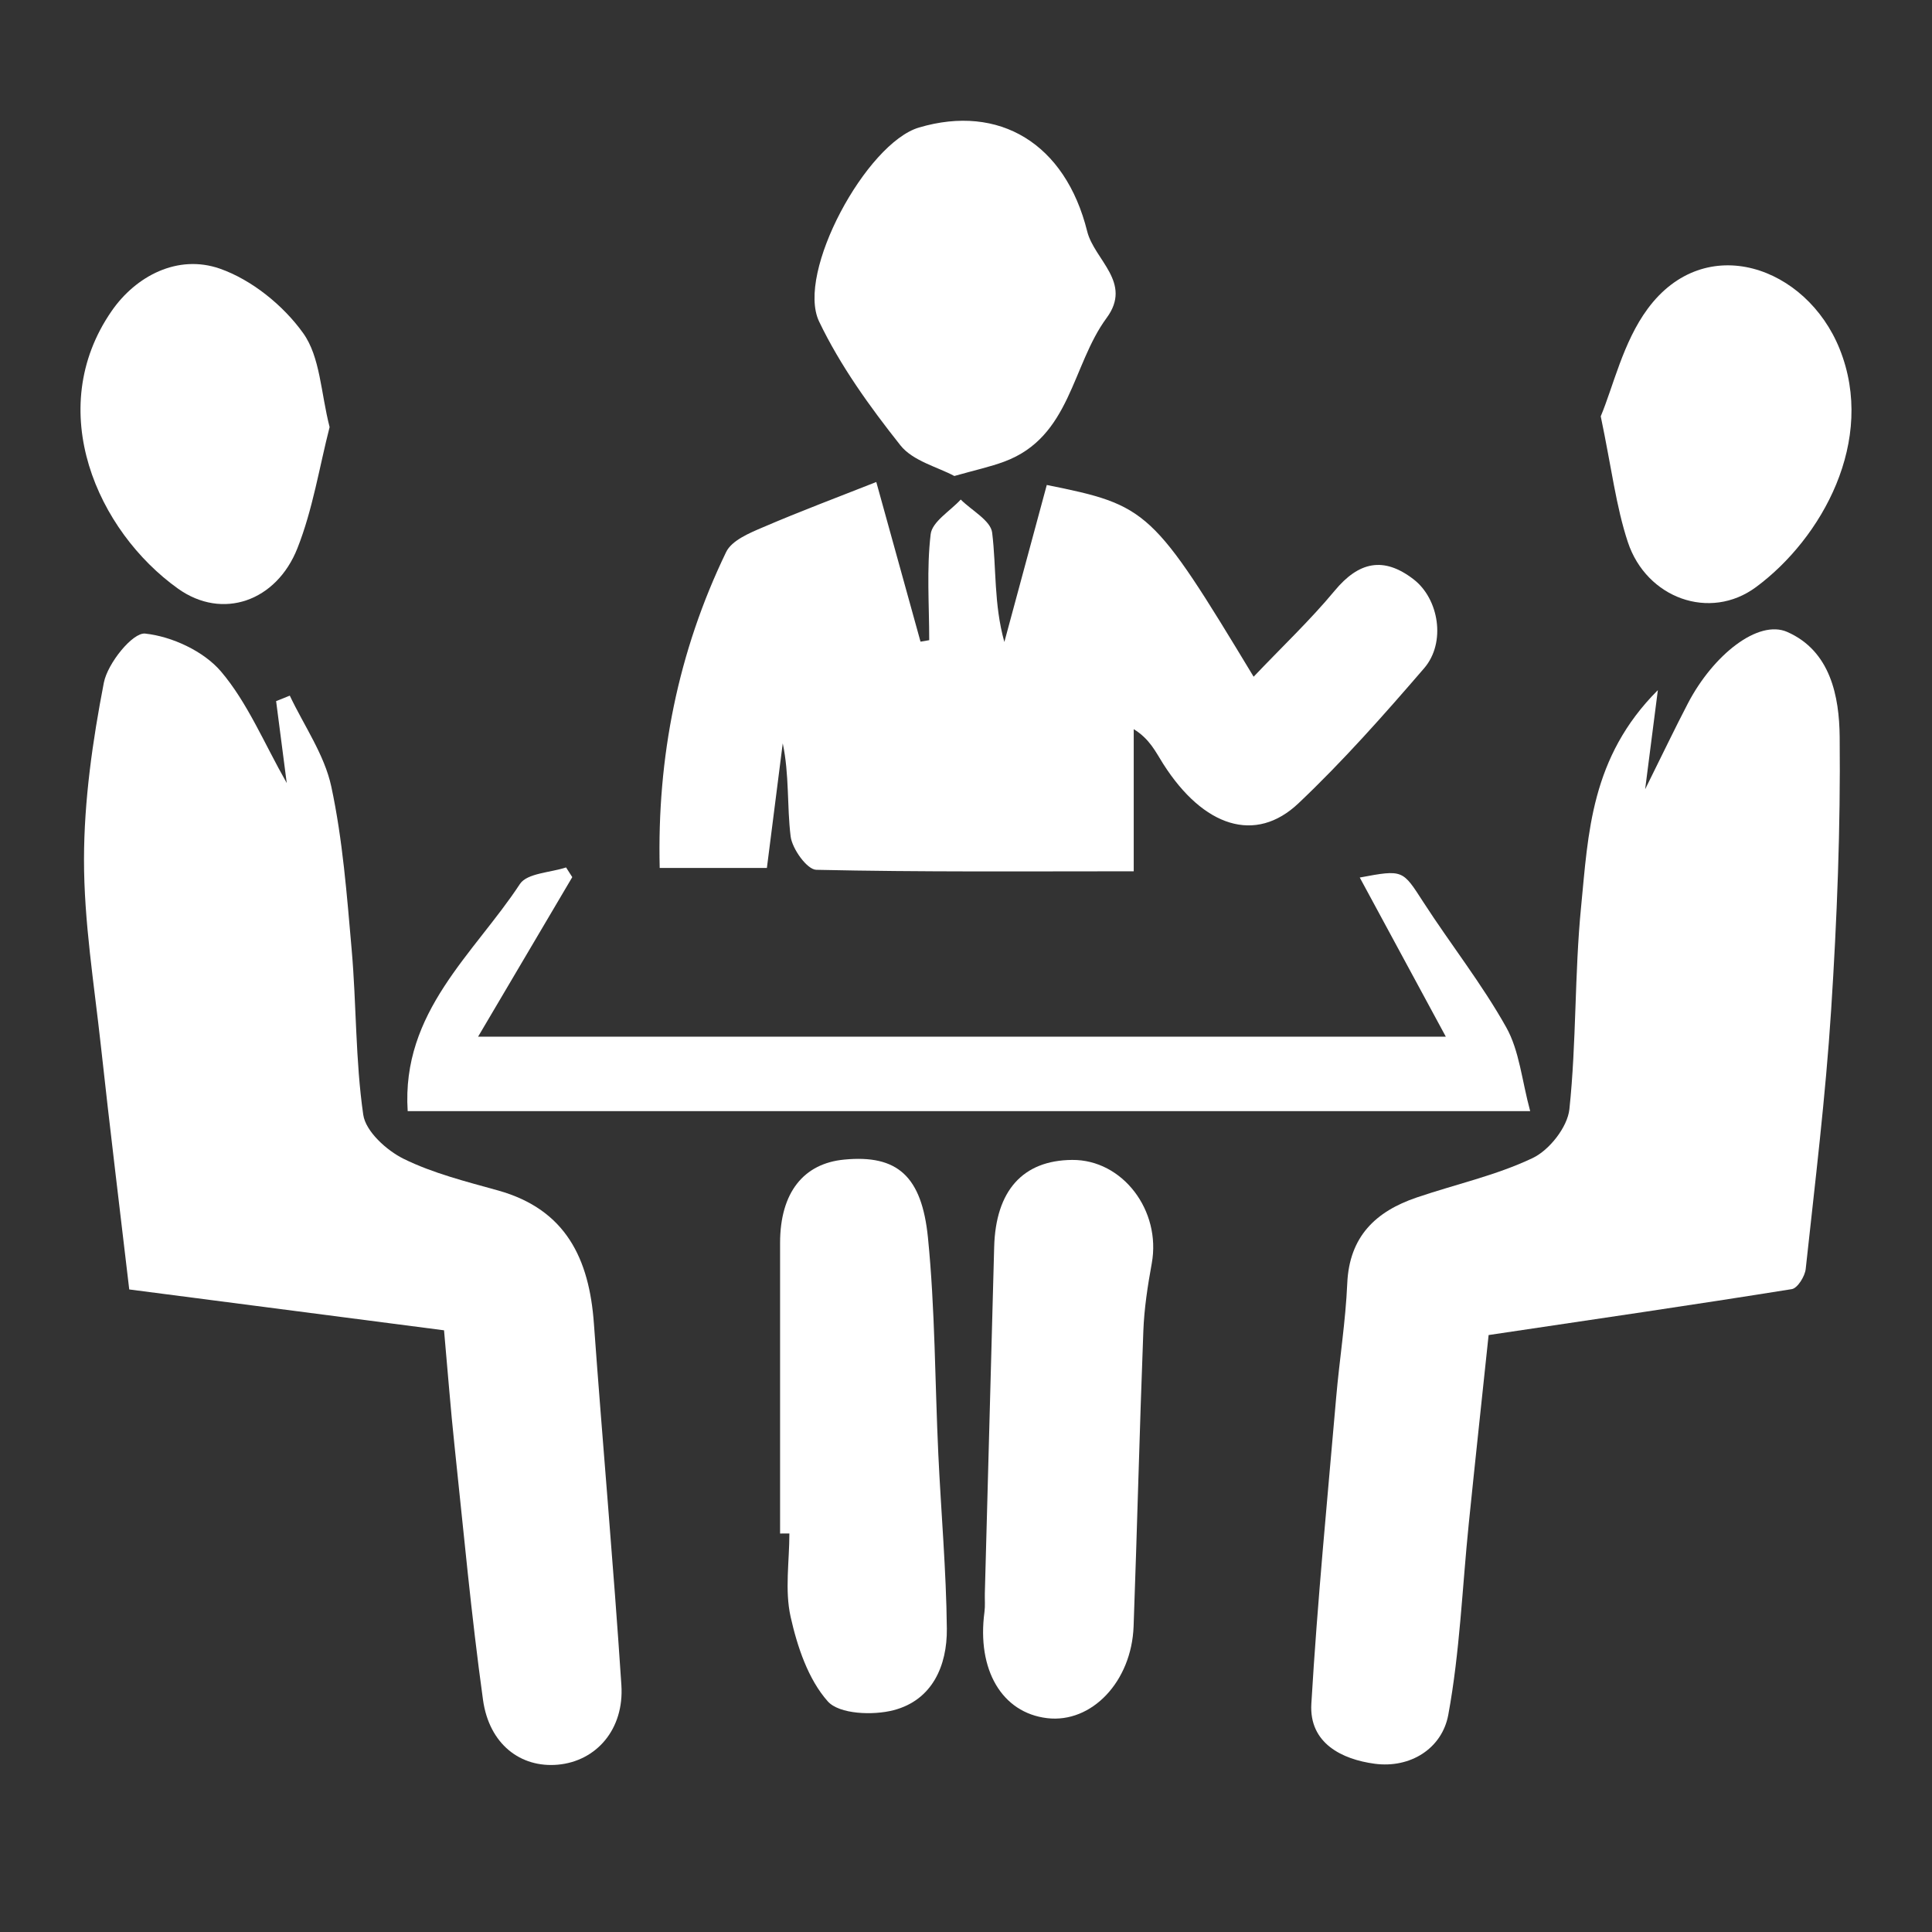
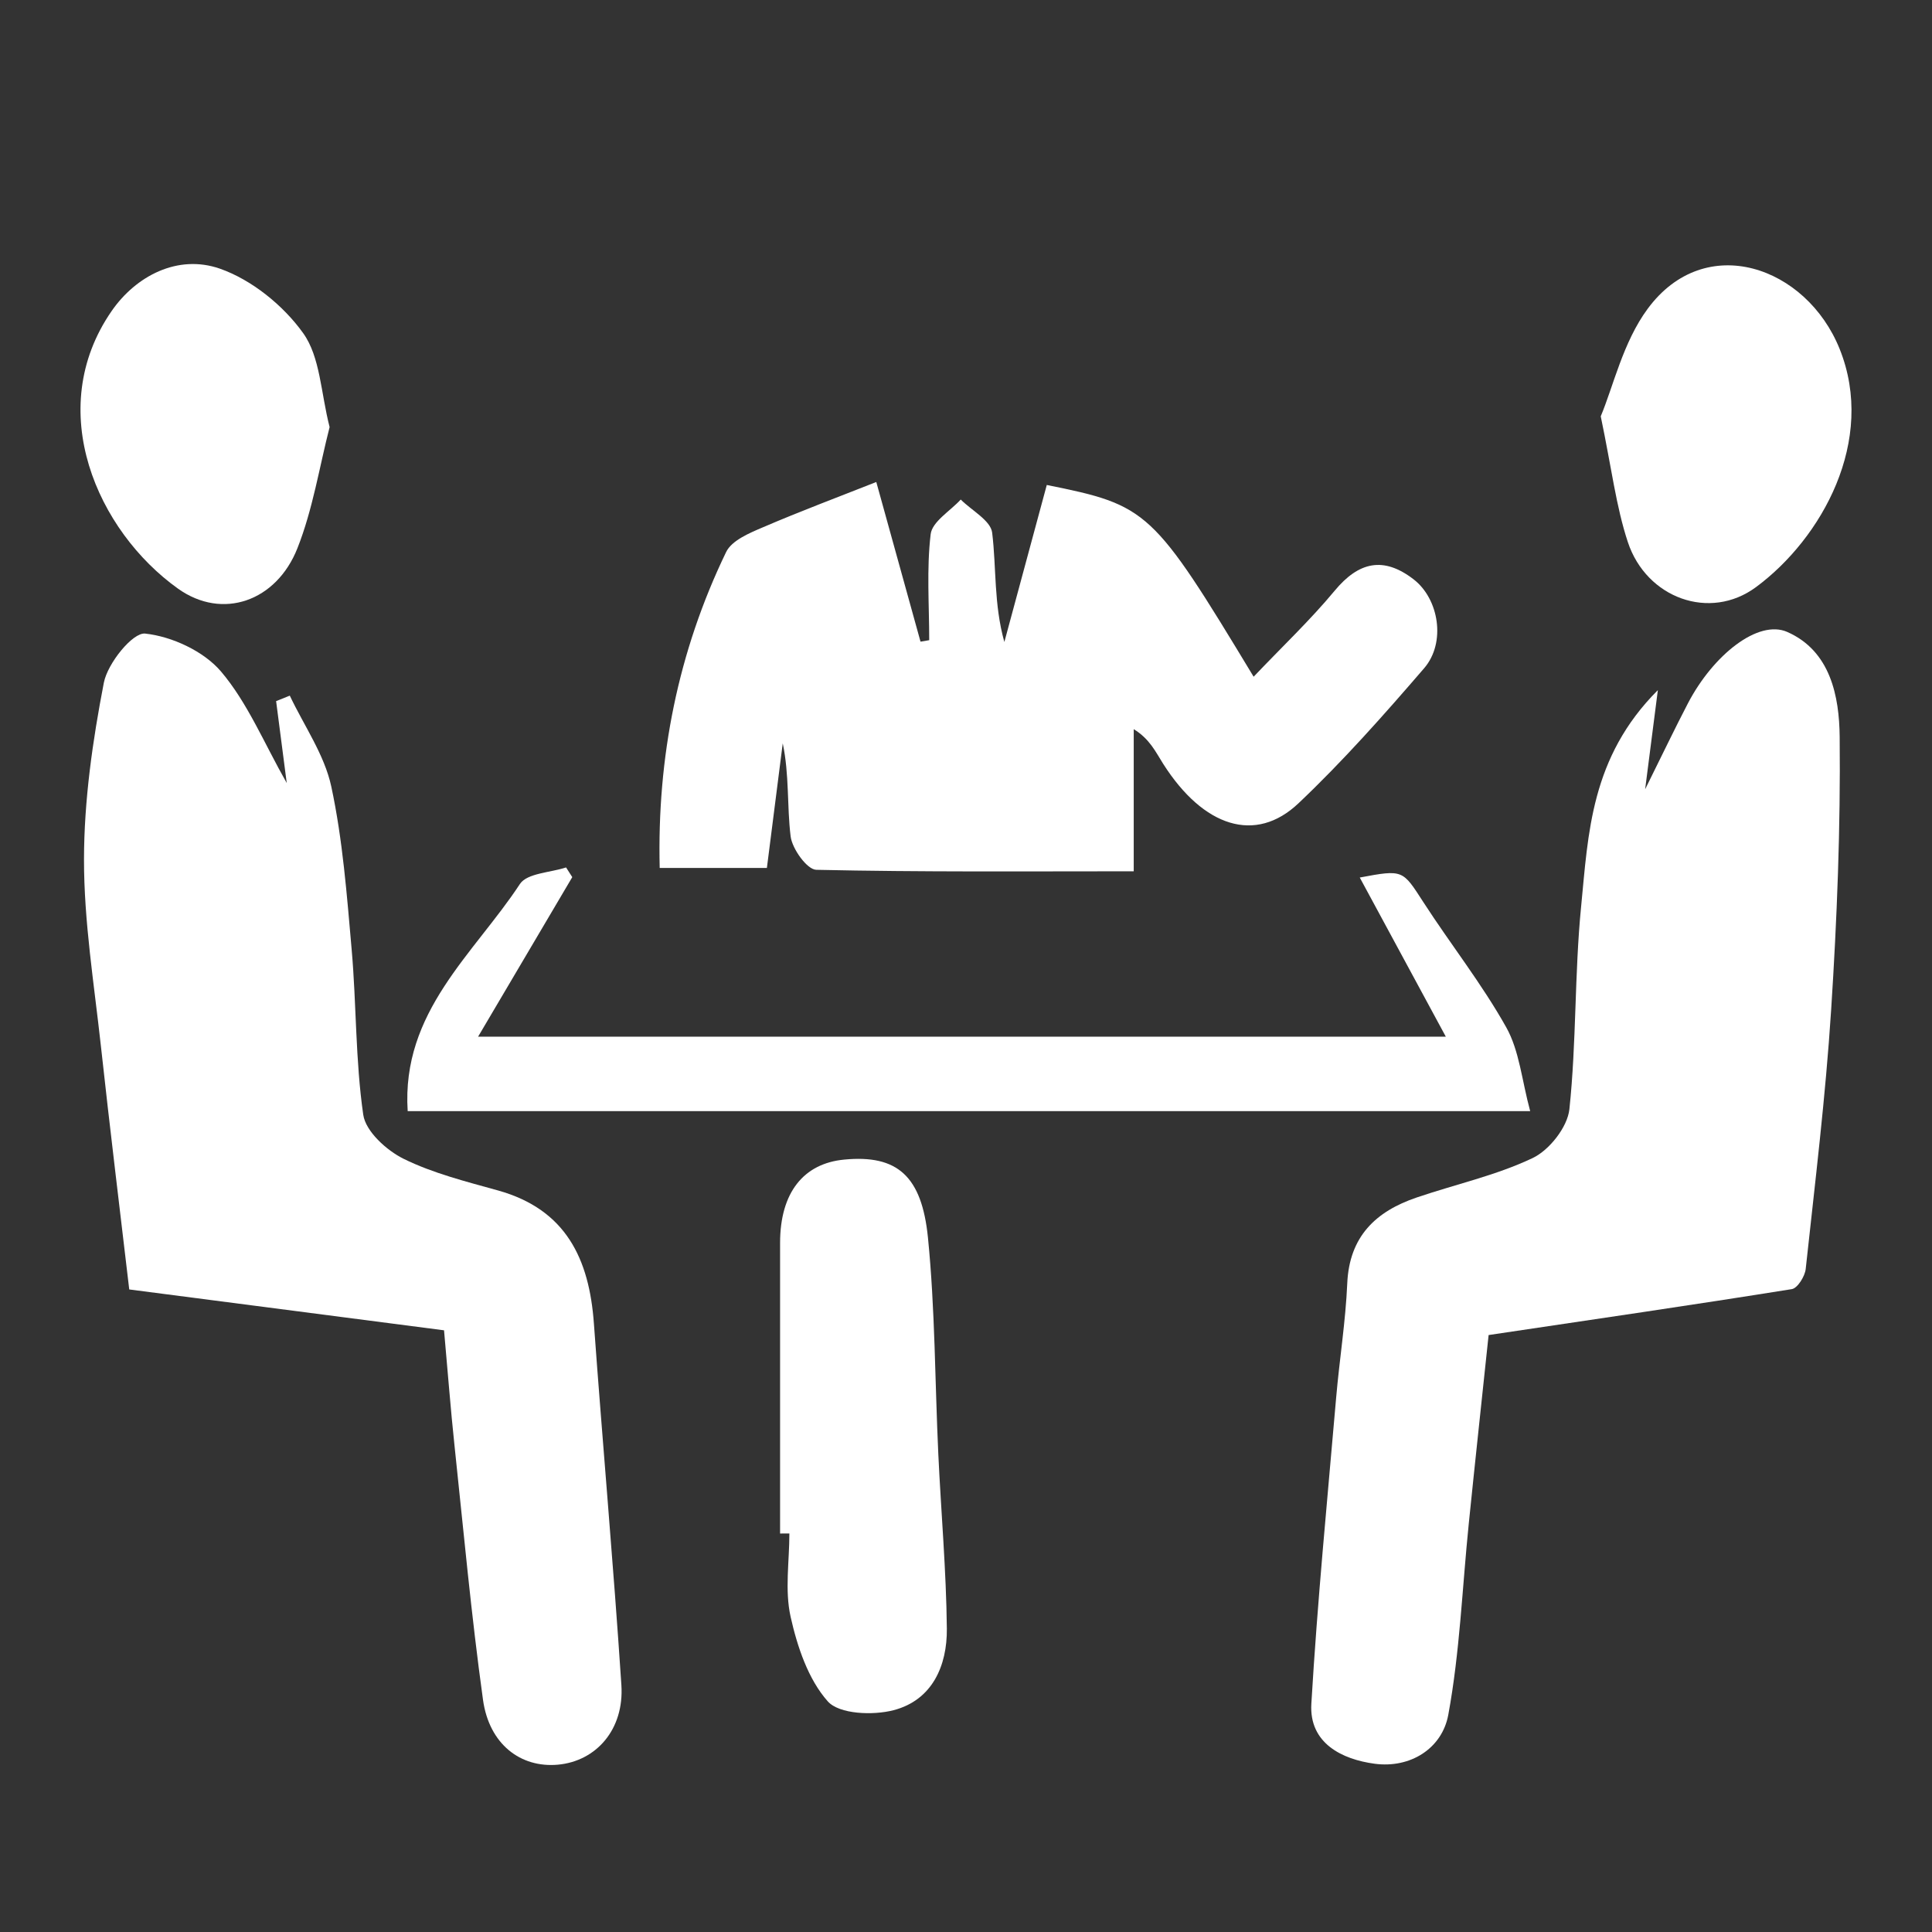
<svg xmlns="http://www.w3.org/2000/svg" version="1.1" id="Calque_1" x="0px" y="0px" width="48px" height="48px" viewBox="0 0 48 48" enable-background="new 0 0 48 48" xml:space="preserve">
  <rect x="0" y="0" width="48" height="48" fill="#333333" stroke="none" />
  <g>
    <path fill-rule="evenodd" clip-rule="evenodd" fill="#FFFFFF" d="M41.189,17.146c-0.119,0.928-0.202,1.575-0.316,2.463   c0.43-0.865,0.735-1.506,1.064-2.137c0.629-1.204,1.746-2.09,2.468-1.771c1.075,0.474,1.291,1.603,1.301,2.605   c0.023,2.262-0.066,4.528-0.212,6.787c-0.138,2.149-0.4,4.292-0.632,6.436c-0.02,0.182-0.203,0.476-0.345,0.499   c-2.459,0.394-4.923,0.752-7.533,1.141c-0.154,1.466-0.329,3.075-0.493,4.686c-0.162,1.585-0.221,3.188-0.509,4.75   c-0.155,0.839-0.946,1.333-1.828,1.215c-0.81-0.108-1.632-0.508-1.574-1.49c0.15-2.542,0.398-5.077,0.617-7.614   c0.082-0.944,0.234-1.885,0.275-2.83c0.051-1.166,0.708-1.79,1.727-2.135c0.961-0.327,1.97-0.547,2.878-0.979   c0.416-0.197,0.867-0.77,0.914-1.214c0.177-1.668,0.126-3.361,0.291-5.032C39.461,20.709,39.517,18.819,41.189,17.146z" />
    <path fill-rule="evenodd" clip-rule="evenodd" fill="#FFFFFF" d="M11.032,33.051c-2.597-0.337-5.139-0.667-7.821-1.015   c-0.236-2.015-0.484-4.028-0.704-6.046c-0.169-1.546-0.422-3.096-0.42-4.643c0.002-1.465,0.214-2.943,0.493-4.385   c0.093-0.482,0.717-1.254,1.026-1.221c0.666,0.072,1.453,0.436,1.883,0.94c0.664,0.781,1.071,1.782,1.635,2.773   c-0.095-0.731-0.18-1.384-0.264-2.035c0.113-0.045,0.227-0.091,0.34-0.136c0.355,0.75,0.861,1.468,1.031,2.259   c0.284,1.325,0.387,2.693,0.506,4.05c0.12,1.365,0.092,2.749,0.288,4.104c0.06,0.414,0.58,0.886,1.004,1.095   c0.734,0.361,1.553,0.565,2.349,0.787c1.683,0.472,2.261,1.699,2.377,3.301c0.217,2.997,0.486,5.989,0.683,8.985   c0.073,1.102-0.624,1.892-1.577,1.979c-0.925,0.084-1.708-0.507-1.861-1.612c-0.291-2.098-0.484-4.21-0.708-6.316   C11.195,35.009,11.127,34.1,11.032,33.051z" />
    <path fill-rule="evenodd" clip-rule="evenodd" fill="#FFFFFF" d="M31.146,16.813c0.716-0.753,1.408-1.407,2.012-2.135   c0.6-0.724,1.215-0.86,1.962-0.285c0.63,0.485,0.81,1.571,0.264,2.207c-0.998,1.158-2.016,2.309-3.124,3.358   c-1.066,1.01-2.36,0.592-3.36-0.979c-0.188-0.296-0.334-0.619-0.733-0.863c0,0.559,0,1.117,0,1.676c0,0.572,0,1.144,0,1.855   c-2.68,0-5.284,0.021-7.887-0.037c-0.229-0.005-0.598-0.52-0.637-0.829c-0.093-0.755-0.03-1.529-0.196-2.313   c-0.127,1.001-0.254,2.003-0.394,3.096c-0.802,0-1.664,0-2.663,0c-0.067-2.743,0.452-5.369,1.651-7.85   c0.139-0.287,0.578-0.471,0.915-0.614c0.928-0.399,1.875-0.753,2.815-1.125c0.368,1.33,0.734,2.648,1.099,3.967   c0.072-0.013,0.144-0.024,0.216-0.037c0-0.878-0.067-1.766,0.036-2.633c0.038-0.313,0.486-0.575,0.747-0.861   c0.273,0.273,0.745,0.522,0.781,0.824c0.107,0.874,0.038,1.769,0.303,2.715c0.351-1.298,0.702-2.598,1.054-3.901   C28.524,12.556,28.636,12.659,31.146,16.813z" />
    <path fill-rule="evenodd" clip-rule="evenodd" fill="#FFFFFF" d="M14.218,21.792c-0.757,1.282-1.513,2.563-2.34,3.964   c8.098,0,16.014,0,24.043,0c-0.72-1.332-1.425-2.635-2.138-3.954c1.083-0.203,1.062-0.189,1.581,0.613   c0.675,1.044,1.453,2.028,2.059,3.11c0.326,0.582,0.386,1.314,0.594,2.081c-9.416,0-18.599,0-27.888,0   c-0.16-2.468,1.647-3.906,2.788-5.643c0.179-0.271,0.755-0.282,1.147-0.412C14.115,21.632,14.167,21.711,14.218,21.792z" />
    <path fill-rule="evenodd" clip-rule="evenodd" fill="#FFFFFF" d="M19.381,38.1c0-2.408-0.001-4.815,0-7.222   c0.001-1.254,0.588-1.972,1.59-2.068c1.325-0.129,1.931,0.411,2.084,1.941c0.178,1.782,0.173,3.583,0.257,5.374   c0.068,1.446,0.197,2.891,0.212,4.338c0.01,0.922-0.363,1.776-1.322,2.026c-0.512,0.134-1.353,0.101-1.637-0.22   c-0.487-0.549-0.756-1.357-0.923-2.102c-0.147-0.659-0.03-1.377-0.03-2.068C19.536,38.1,19.458,38.1,19.381,38.1z" />
-     <path fill-rule="evenodd" clip-rule="evenodd" fill="#FFFFFF" d="M26.636,28.818c1.254-0.011,2.218,1.258,1.979,2.571   c-0.101,0.556-0.188,1.117-0.209,1.68c-0.094,2.446-0.153,4.892-0.242,7.337c-0.051,1.376-1.044,2.413-2.149,2.281   c-1.122-0.134-1.749-1.2-1.556-2.641c0.02-0.152,0.005-0.308,0.009-0.461c0.077-2.87,0.153-5.738,0.232-8.606   C24.738,29.579,25.413,28.828,26.636,28.818z" />
-     <path fill-rule="evenodd" clip-rule="evenodd" fill="#FFFFFF" d="M23.71,11.826c-0.412-0.223-1.031-0.371-1.341-0.764   c-0.76-0.959-1.494-1.977-2.019-3.075c-0.579-1.212,1.177-4.433,2.483-4.819c1.993-0.589,3.634,0.395,4.178,2.58   c0.177,0.711,1.134,1.269,0.482,2.152c-0.868,1.177-0.891,2.958-2.543,3.569C24.604,11.598,24.239,11.676,23.71,11.826z" />
    <path fill-rule="evenodd" clip-rule="evenodd" fill="#FFFFFF" d="M8.189,10.611c-0.254,0.99-0.417,2.042-0.799,3.008   c-0.521,1.321-1.862,1.794-2.967,1.006c-2.003-1.43-3.346-4.439-1.652-6.894c0.605-0.877,1.646-1.42,2.69-1.057   c0.792,0.277,1.576,0.912,2.069,1.6C7.958,8.869,7.97,9.76,8.189,10.611z" />
    <path fill-rule="evenodd" clip-rule="evenodd" fill="#FFFFFF" d="M39.77,10.343c0.311-0.74,0.553-1.841,1.165-2.67   c1.431-1.942,3.946-1.058,4.771,0.998c0.912,2.273-0.443,4.706-2.078,5.915c-1.148,0.85-2.723,0.274-3.184-1.116   C40.151,12.585,40.041,11.64,39.77,10.343z" />
  </g>
</svg>